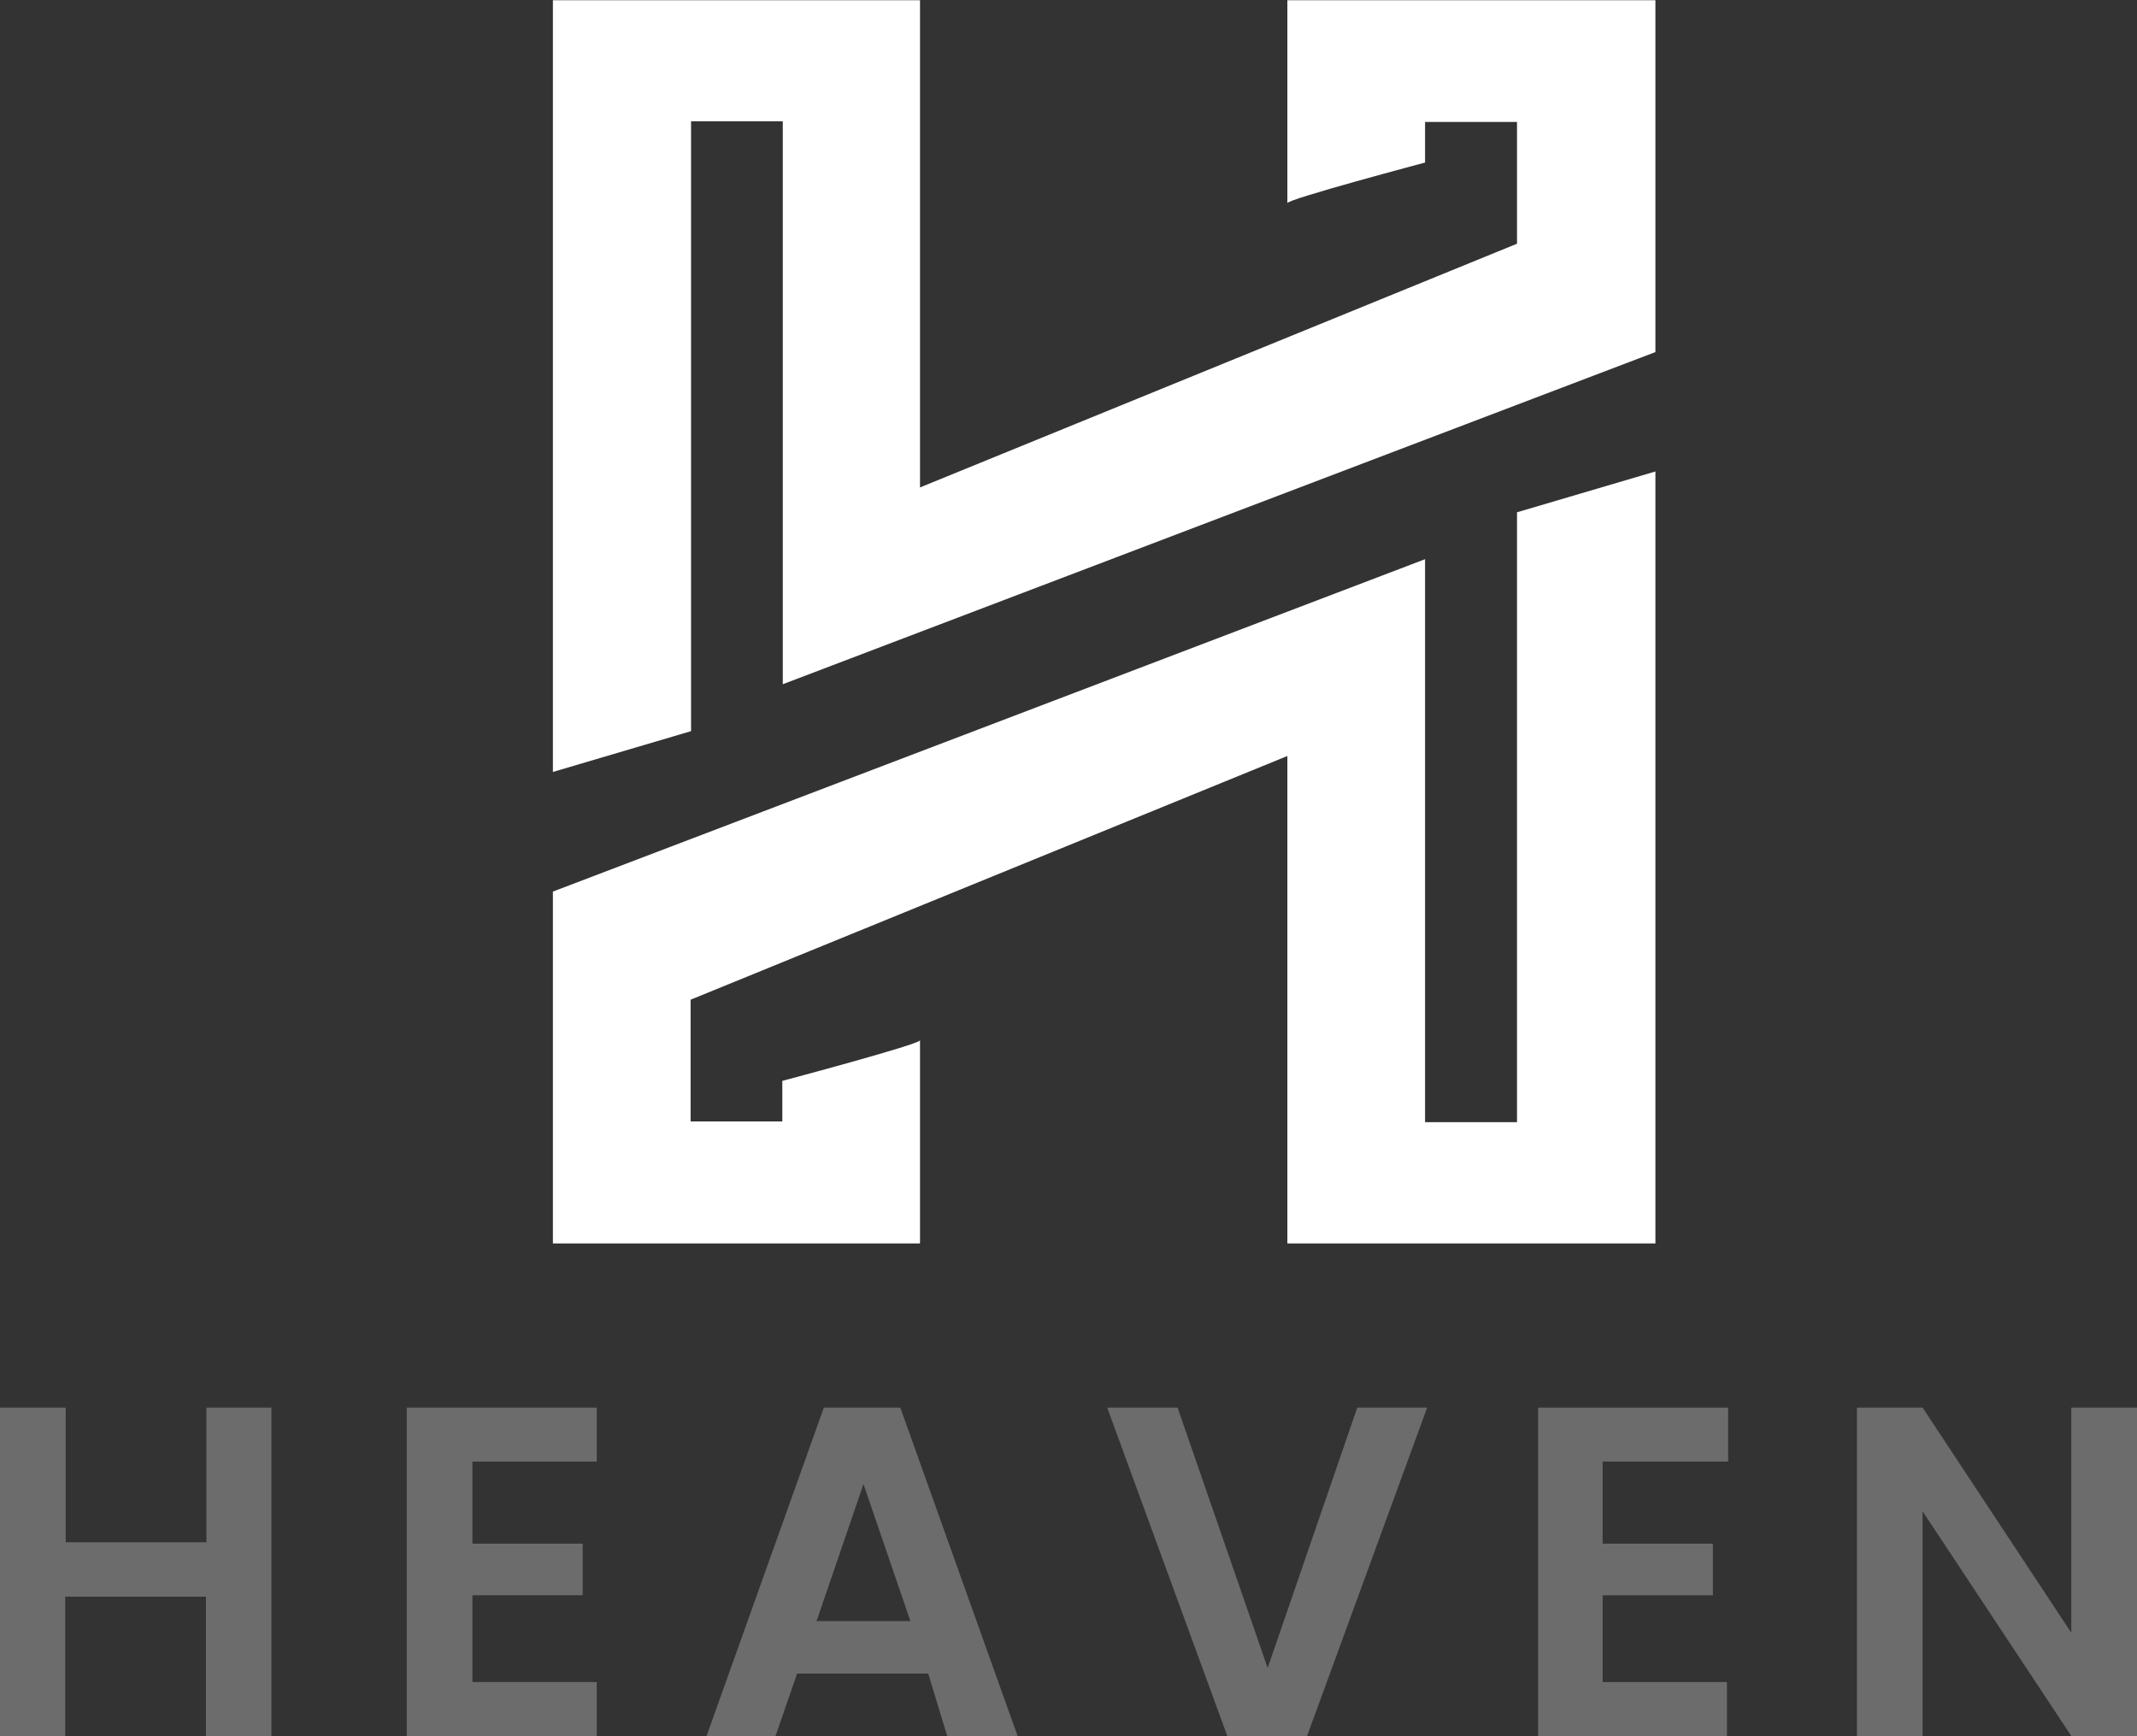
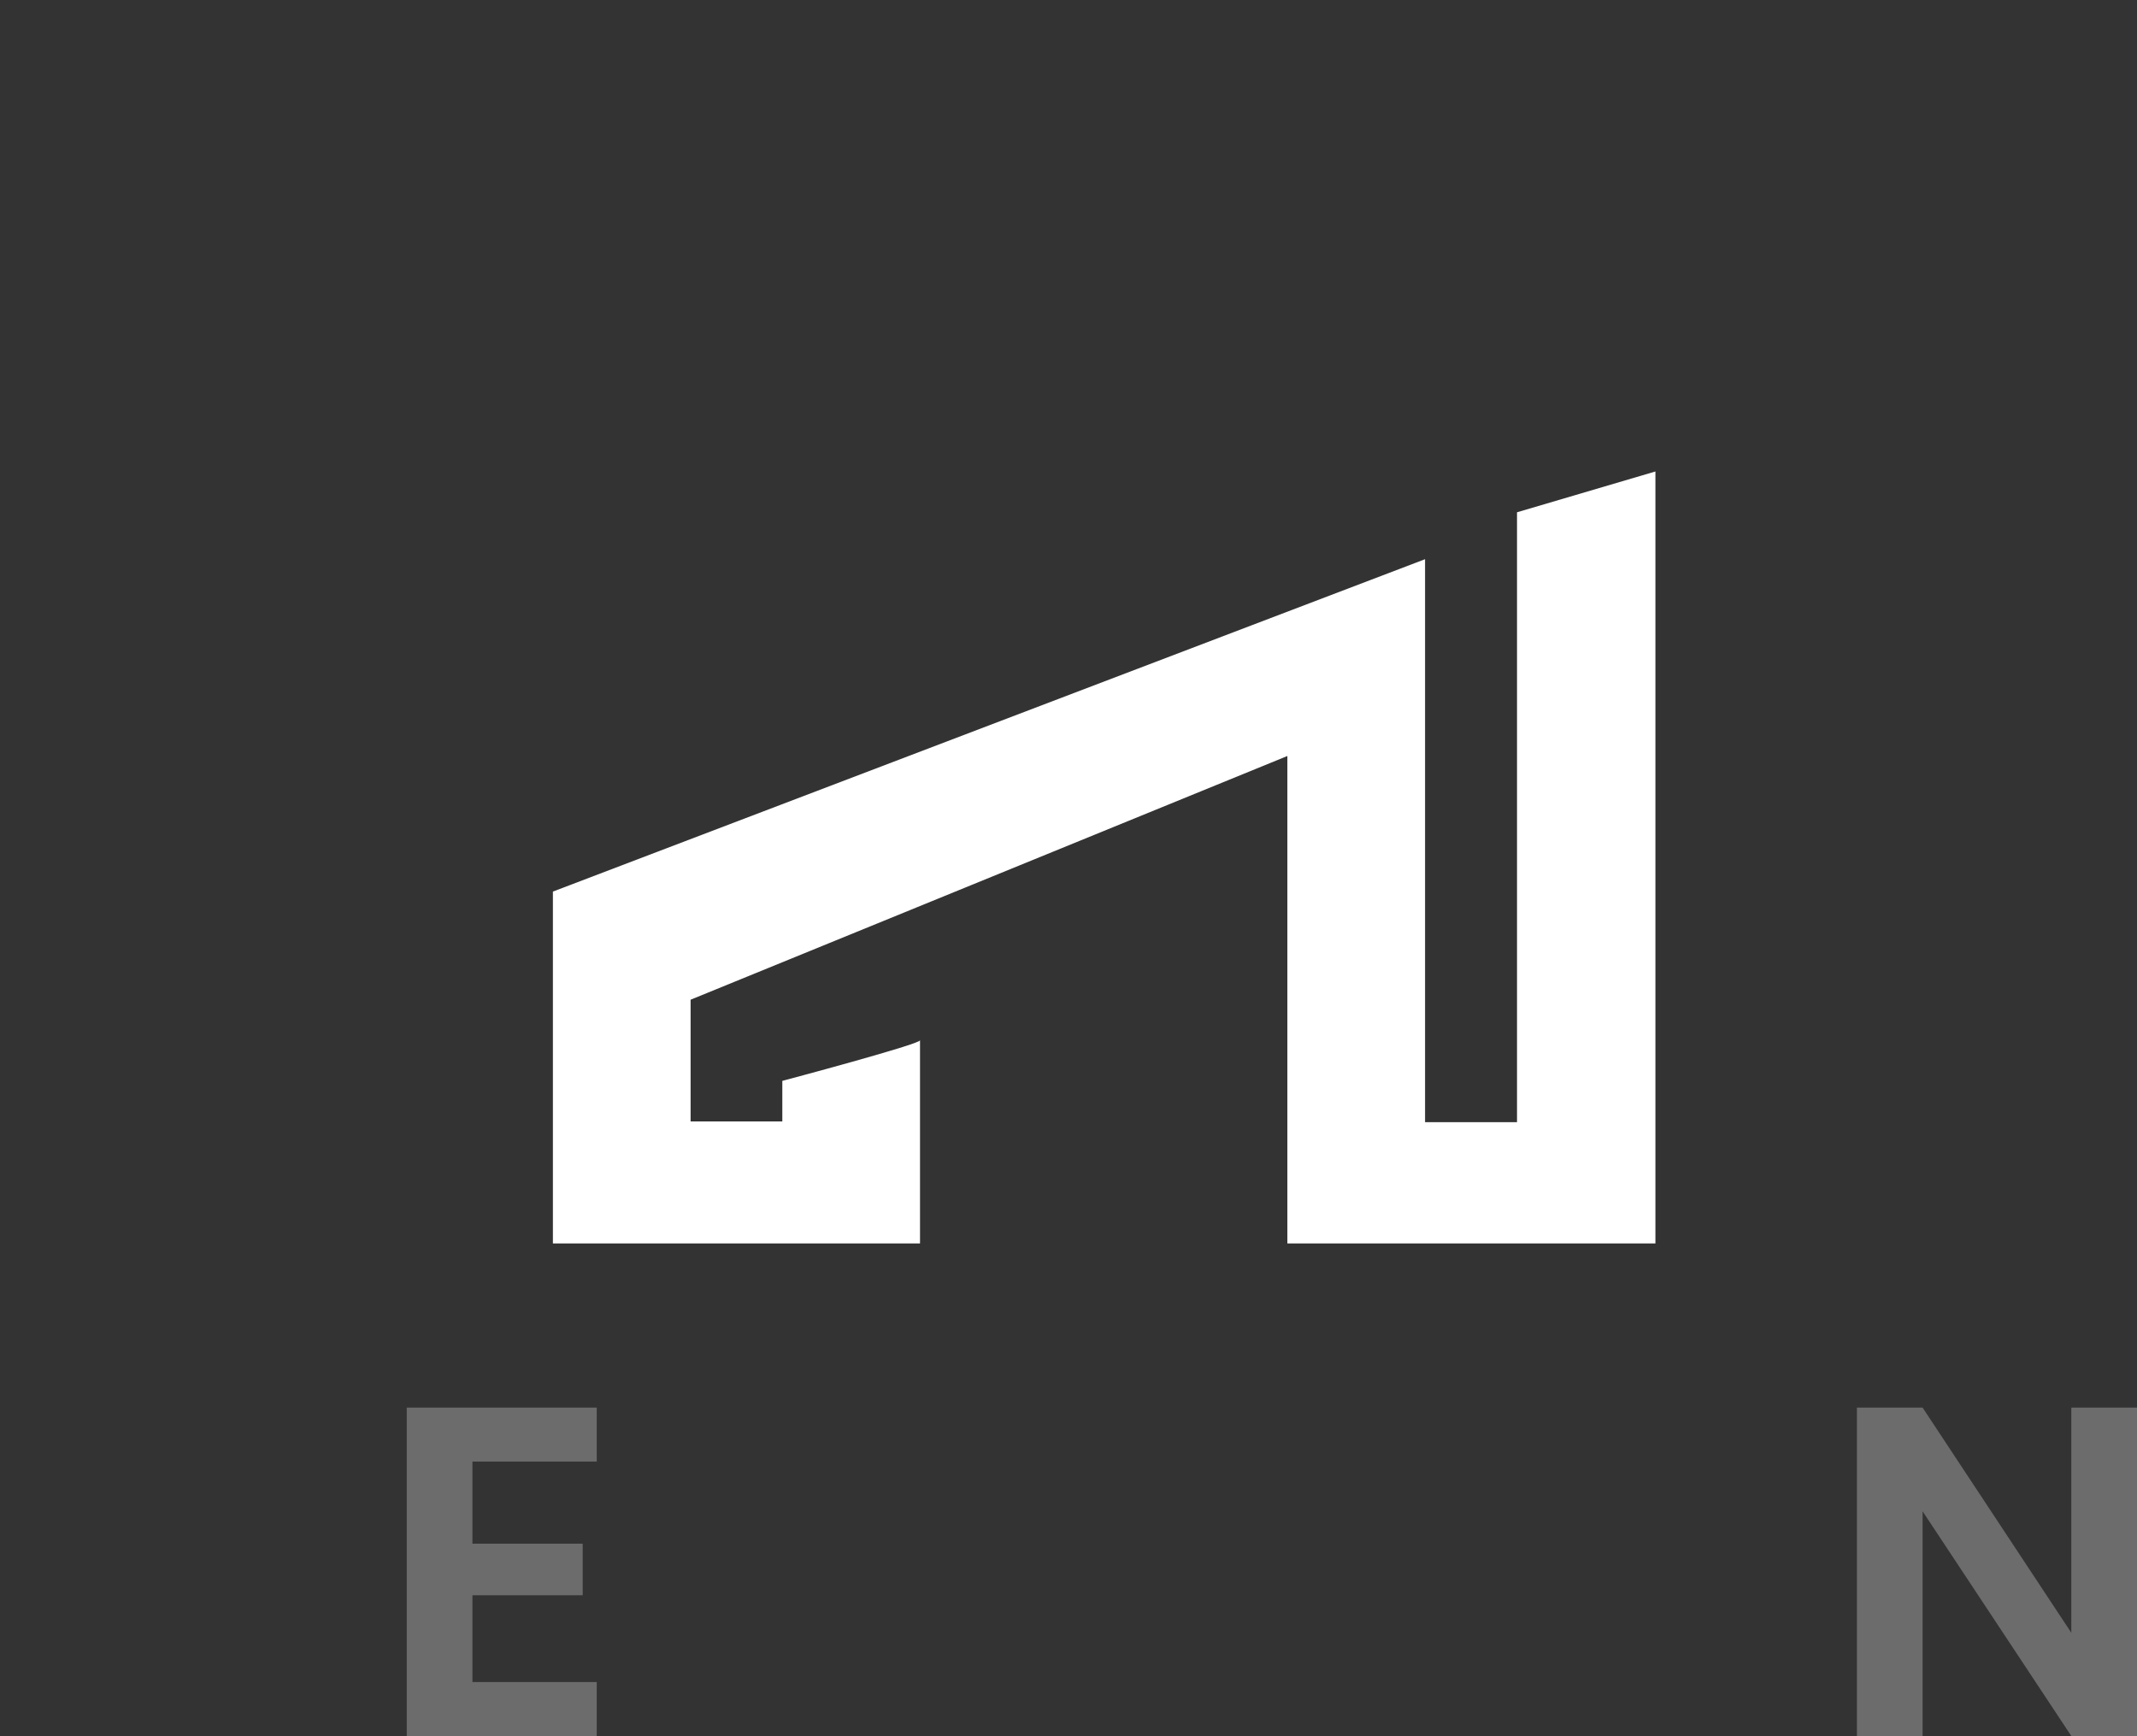
<svg xmlns="http://www.w3.org/2000/svg" id="Logo" viewBox="0 0 91.1 74.01">
  <rect x="0" y="0" width="91.1" height="74.01" fill="#333333" stroke="none" />
  <defs>
    <style>.cls-1{fill:#ffffff;}.cls-2{fill:#6c6c6c;}</style>
  </defs>
  <g id="Rectangle_5_copy_2" data-name="Rectangle 5 copy 2">
-     <path class="cls-1" d="M55.31,0V8.65c0-.17,5.87-1.73,5.87-1.73V5.19H65.1v5.19L39.65,20.77V0H24V32.9l5.89-1.74v-26h3.91l0,24L71,15V0Z" transform="translate(-0.43 0.01)" />
-   </g>
+     </g>
  <g id="Rectangle_5_copy_3" data-name="Rectangle 5 copy 3">
    <path class="cls-1" d="M65.1,21.83v26H61.18l0-24L24,38V53H39.65V44.34c0,.17-5.87,1.73-5.87,1.73V47.8H29.87V42.61L55.31,32.22V53H71V20.09Z" transform="translate(-0.43 0.01)" />
  </g>
  <g id="Heaven">
-     <path class="cls-2" d="M12,60V74H9.21V68.06h-6V74H.43V60h2.8v5.74h6V60Z" transform="translate(-0.43 0.01)" />
    <path class="cls-2" d="M20.57,62.3v3.5h4.7V68h-4.7v3.7h5.3V74h-8.1V60h8.1V62.3Z" transform="translate(-0.43 0.01)" />
-     <path class="cls-2" d="M40,71.34H34.41L33.49,74H30.55l5-14h3.26l5,14h-3Zm-.76-2.24-2-5.84-2,5.84Z" transform="translate(-0.43 0.01)" />
-     <path class="cls-2" d="M61.27,60,56.15,74h-3.4L47.63,60h3l3.84,11.1L58.29,60Z" transform="translate(-0.43 0.01)" />
-     <path class="cls-2" d="M68.75,62.3v3.5h4.7V68h-4.7v3.7h5.3V74H66V60h8.1V62.3Z" transform="translate(-0.43 0.01)" />
    <path class="cls-2" d="M91.53,74h-2.8l-6.34-9.58V74h-2.8V60h2.8l6.34,9.6V60h2.8Z" transform="translate(-0.43 0.01)" />
  </g>
</svg>